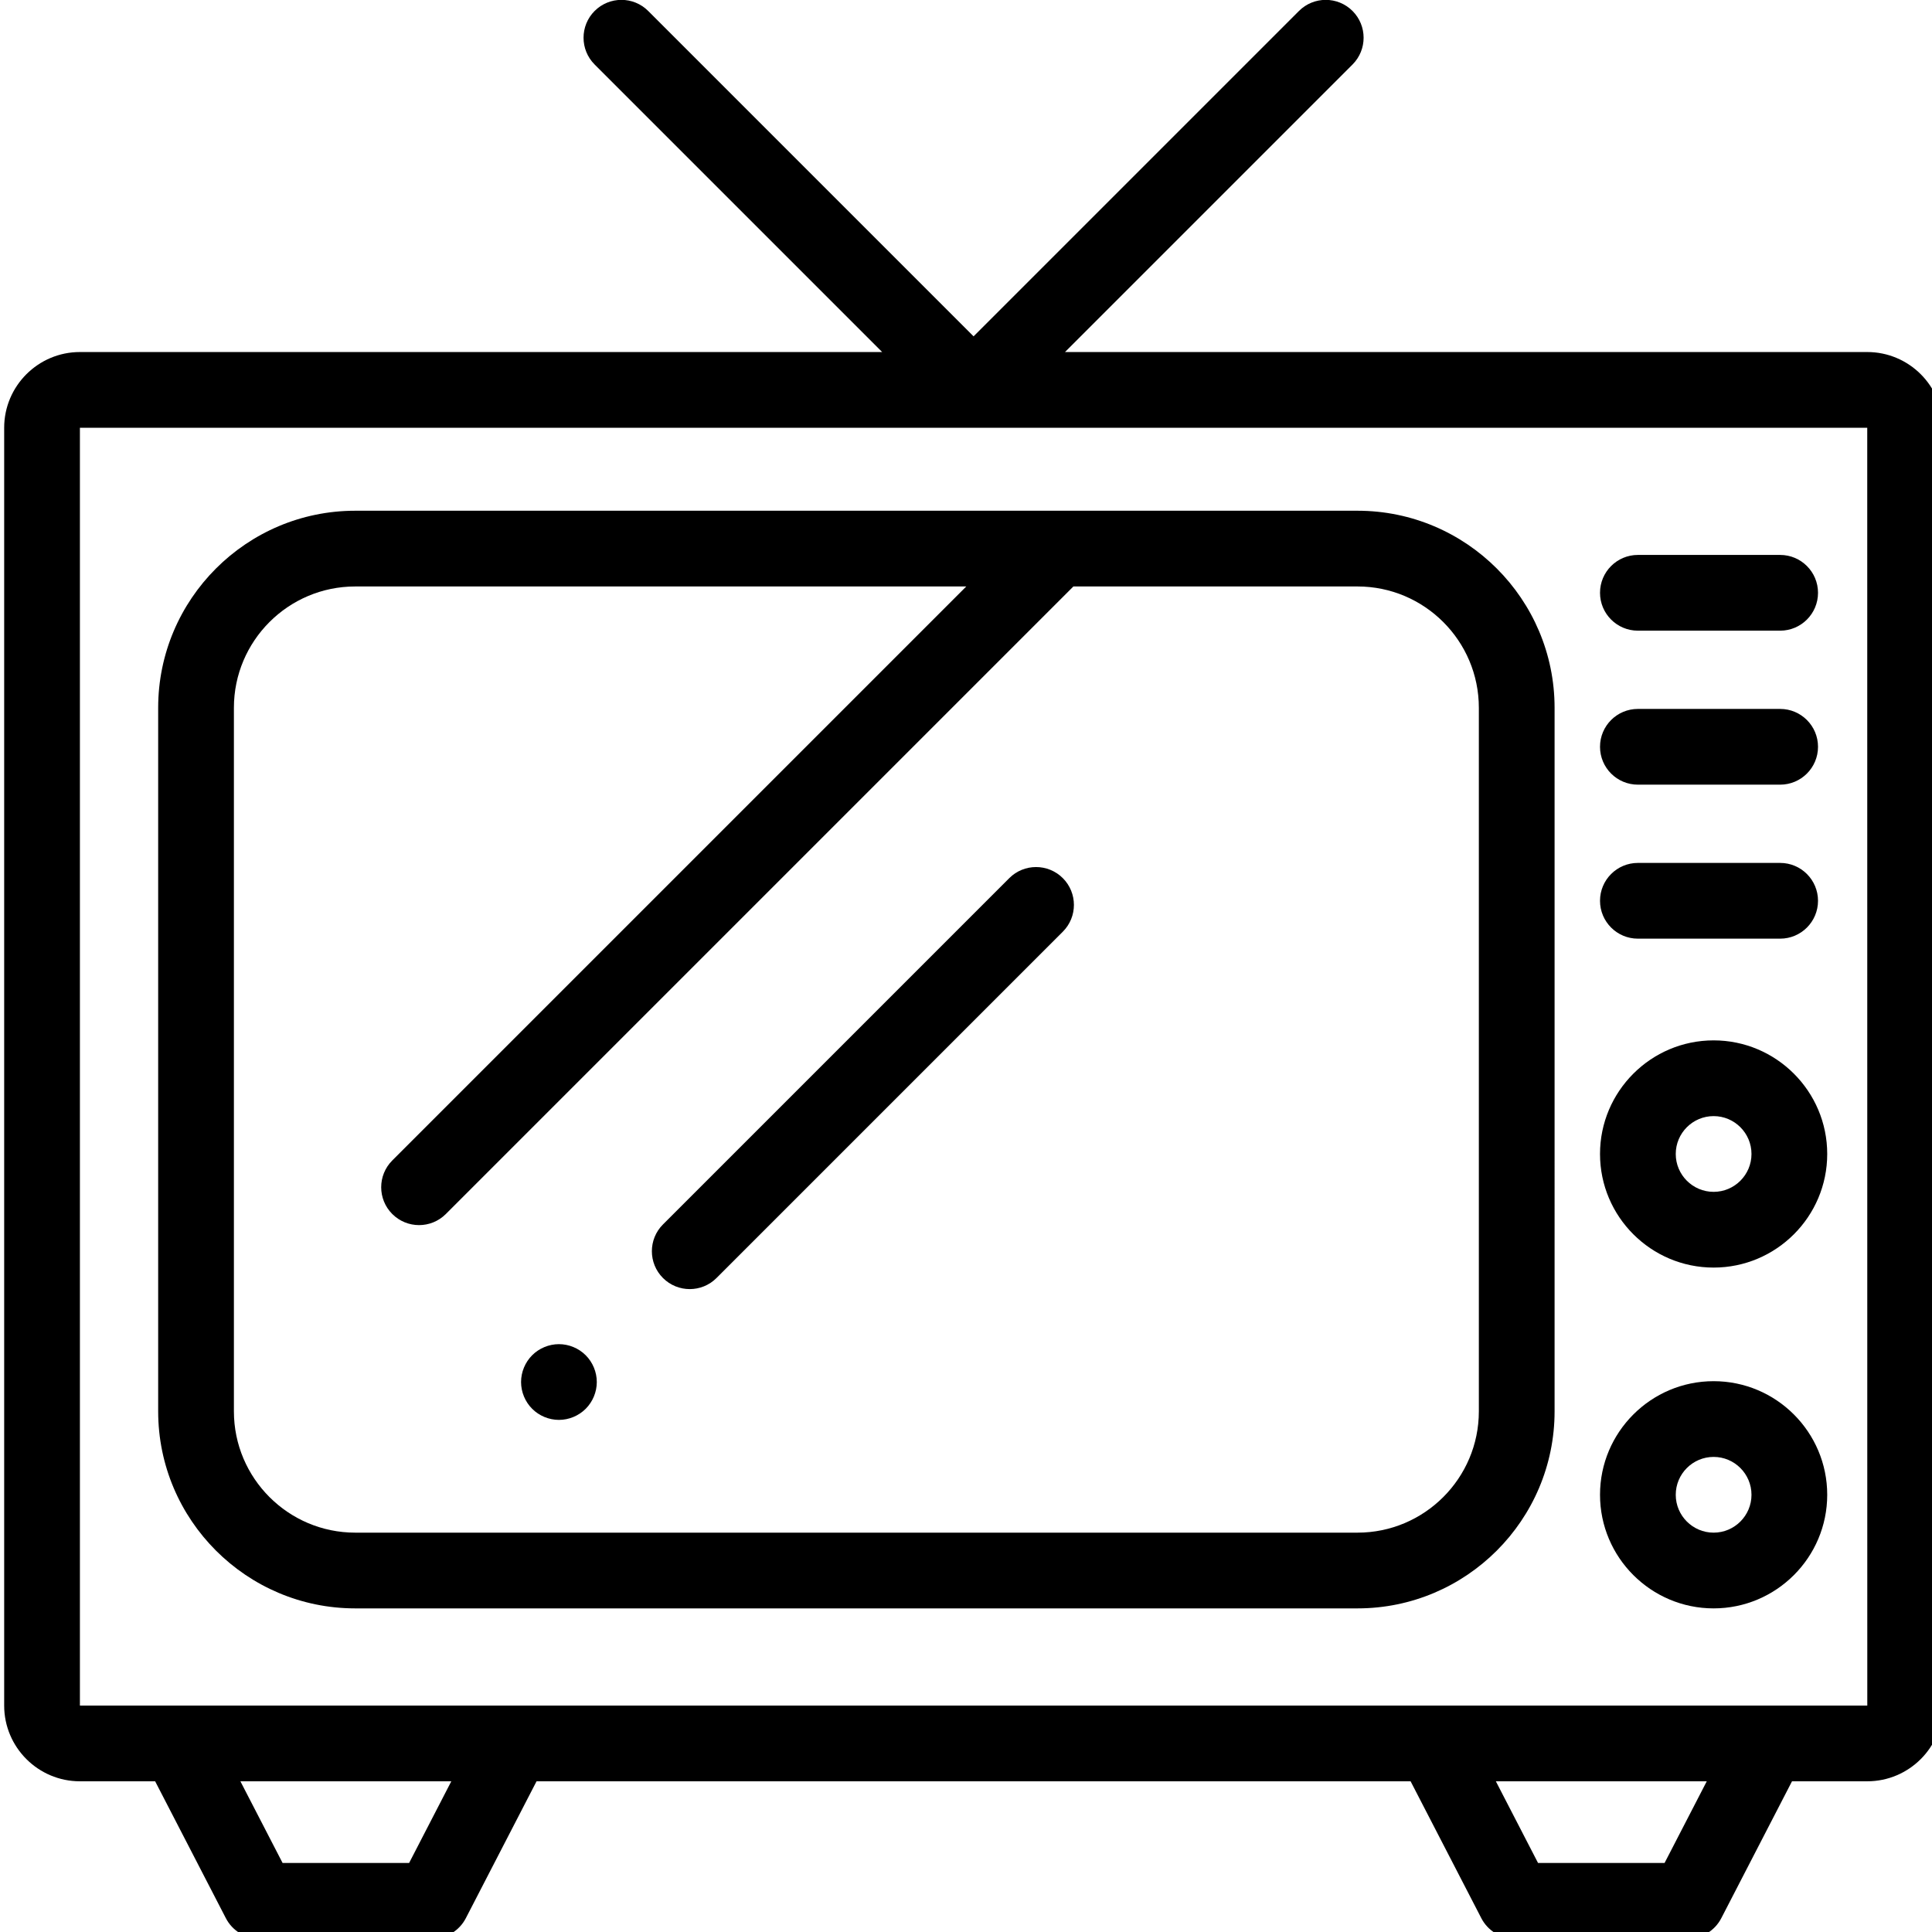
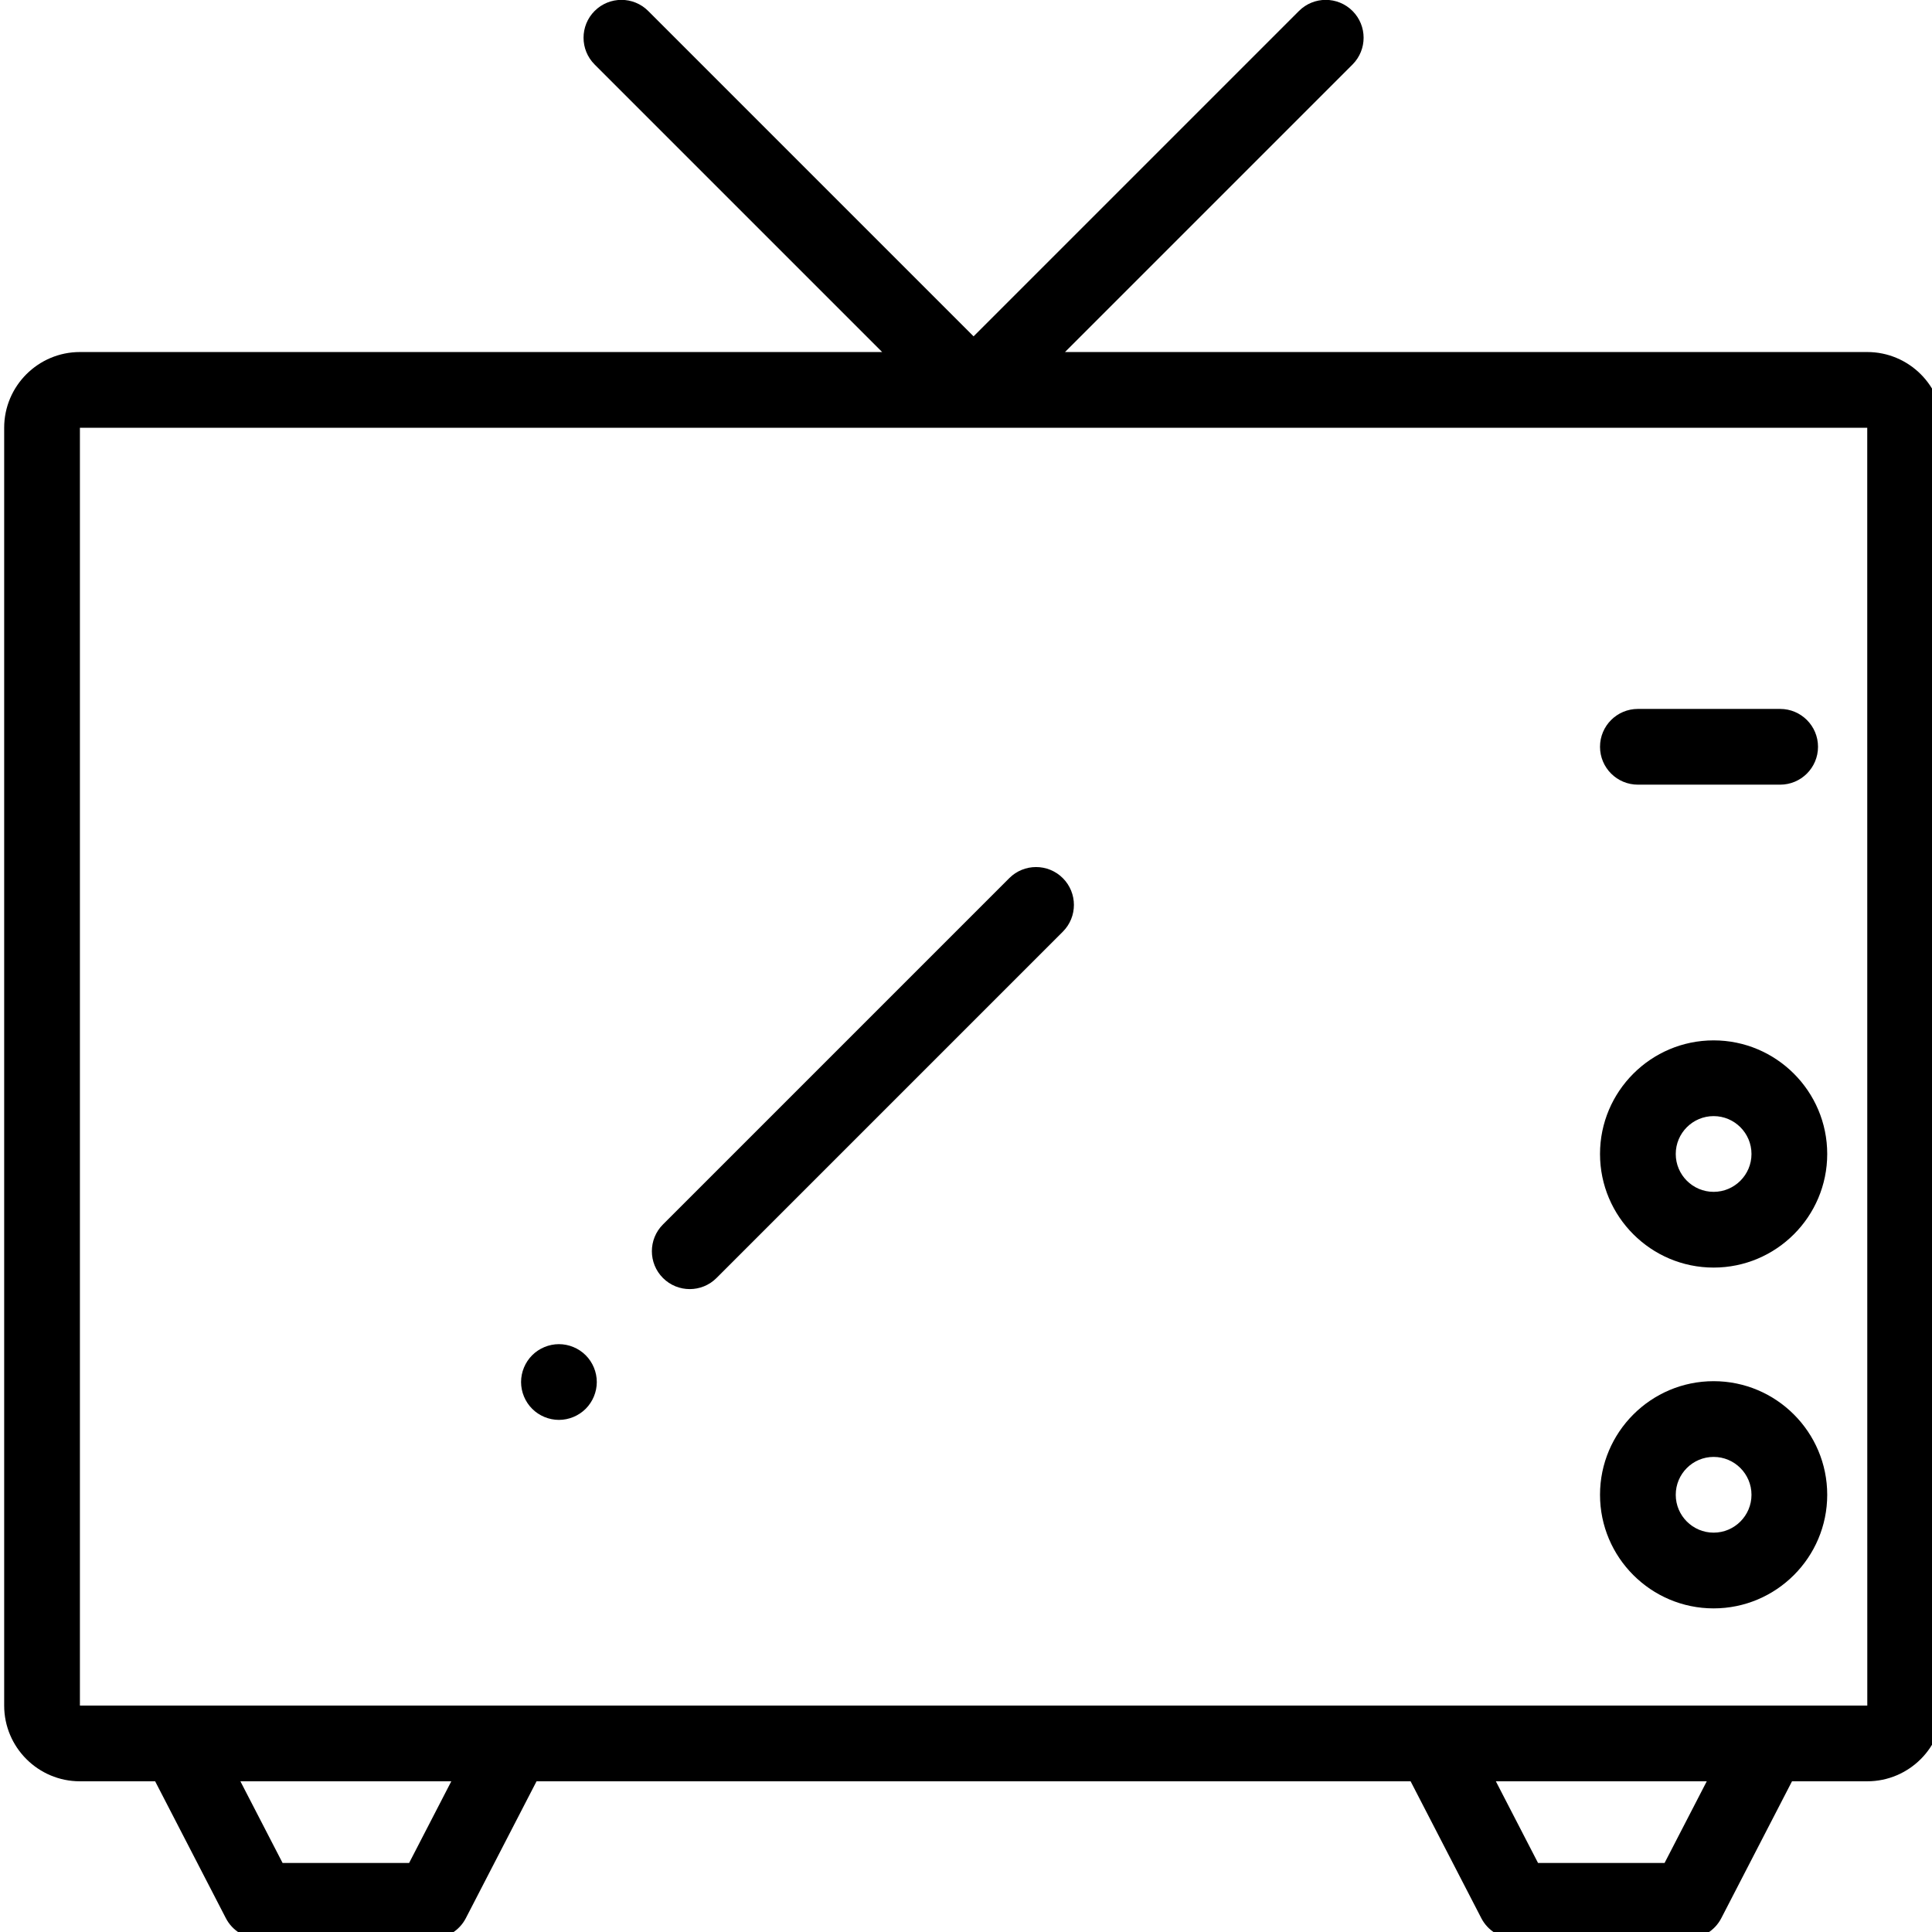
<svg xmlns="http://www.w3.org/2000/svg" viewBox="0 0 50 50">
  <g id="Capa_1" transform="matrix(0.098, 0, 0, 0.098, -30.66, 1.025)">
    <g transform="matrix(1, 0, 0, 1, 313.96, -10.494)">
      <g>
        <path d="M492,93H280.143l75.929-75.929c3.905-3.905,3.905-10.237,0-14.143c-3.906-3.904-10.236-3.904-14.143,0L256,88.857   L170.072,2.928c-3.906-3.904-10.236-3.904-14.143,0c-3.905,3.905-3.905,10.237,0,14.143L231.858,93H20c-11.028,0-20,8.972-20,20   v337.44c0,11.028,8.972,20,20,20h19.868l18.676,36.152c1.717,3.323,5.145,5.41,8.885,5.41h45.601c3.74,0,7.168-2.087,8.885-5.41   l18.676-36.152h230.82l18.676,36.152c1.717,3.323,5.145,5.41,8.885,5.41h45.601c3.74,0,7.168-2.087,8.885-5.41l18.676-36.152   h19.868c11.028,0,20-8.972,20-20V113C512,101.971,503.029,93,492,93z M106.94,492.002H73.519L62.38,470.44h55.699L106.94,492.002z    M438.482,492.002h-33.421l-11.139-21.563h55.699L438.482,492.002z M492,450.44H20V113h472l0.013,337.439   C492.013,450.439,492.009,450.44,492,450.44z" />
      </g>
    </g>
    <g transform="matrix(1, 0, 0, 1, 313.96, -10.494)">
      <g>
-         <path d="M357.394,134.91H92.706c-28.694,0-52.039,23.345-52.039,52.039v185.789c0,28.695,23.345,52.04,52.039,52.04h264.688   c28.694,0,52.039-23.345,52.039-52.04V186.949C409.433,158.254,386.088,134.91,357.394,134.91z M389.433,372.738   c0,17.667-14.373,32.04-32.039,32.04H92.706c-17.666,0-32.039-14.373-32.039-32.04V186.949c0-17.666,14.373-32.039,32.039-32.039   h161.366L102.491,306.491c-3.905,3.905-3.905,10.237,0,14.143c1.953,1.952,4.512,2.929,7.071,2.929   c2.559,0,5.118-0.977,7.071-2.929L282.358,154.91h75.036c17.666,0,32.039,14.373,32.039,32.039V372.738z" />
-       </g>
+         </g>
    </g>
    <g transform="matrix(1, 0, 0, 1, 313.96, -10.494)">
      <g>
        <path d="M451.431,274.778c-16.542,0-30,13.458-30,30s13.458,30,30,30s30-13.458,30-30S467.973,274.778,451.431,274.778z    M451.431,314.778c-5.514,0-10-4.486-10-10c0-5.514,4.486-10,10-10c5.514,0,10,4.486,10,10   C461.431,310.292,456.945,314.778,451.431,314.778z" />
      </g>
    </g>
    <g transform="matrix(1, 0, 0, 1, 313.96, -10.494)">
      <g>
        <path d="M451.431,364.778c-16.542,0-30,13.458-30,30s13.458,30,30,30s30-13.458,30-30S467.973,364.778,451.431,364.778z    M451.431,404.778c-5.514,0-10-4.486-10-10c0-5.514,4.486-10,10-10c5.514,0,10,4.486,10,10   C461.431,400.292,456.945,404.778,451.431,404.778z" />
      </g>
    </g>
    <g transform="matrix(1, 0, 0, 1, 313.96, -10.494)">
      <g>
        <path d="M469,187.249h-37.569c-5.522,0-10,4.478-10,10c0,5.522,4.477,10,10,10H469c5.522,0,10-4.478,10-10   C479,191.727,474.522,187.249,469,187.249z" />
      </g>
    </g>
    <g transform="matrix(1, 0, 0, 1, 313.96, -10.494)">
      <g>
-         <path d="M469,146.582h-37.569c-5.522,0-10,4.478-10,10c0,5.522,4.477,10,10,10H469c5.522,0,10-4.478,10-10   C479,151.06,474.522,146.582,469,146.582z" />
-       </g>
+         </g>
    </g>
    <g transform="matrix(1, 0, 0, 1, 313.96, -10.494)">
      <g>
-         <path d="M469,227.916h-37.569c-5.522,0-10,4.478-10,10c0,5.522,4.477,10,10,10H469c5.522,0,10-4.478,10-10   C479,232.394,474.522,227.916,469,227.916z" />
-       </g>
+         </g>
    </g>
    <g transform="matrix(1, 0, 0, 1, 313.96, -10.494)">
      <g>
        <path d="M279.569,231.934c-3.906-3.904-10.236-3.904-14.142,0l-91.455,91.455c-3.905,3.905-3.905,10.237,0,14.143   c1.953,1.952,4.512,2.929,7.071,2.929s5.118-0.977,7.071-2.929l91.455-91.455C283.474,242.172,283.474,235.84,279.569,231.934z" />
      </g>
    </g>
    <g transform="matrix(1, 0, 0, 1, 313.96, -10.494)">
      <g>
        <path d="M153.569,357.93c-1.859-1.861-4.439-2.93-7.069-2.93c-2.63,0-5.21,1.069-7.07,2.93c-1.86,1.861-2.93,4.44-2.93,7.07   s1.069,5.21,2.93,7.069c1.86,1.86,4.44,2.931,7.07,2.931s5.21-1.07,7.069-2.931c1.86-1.859,2.931-4.439,2.931-7.069   S155.43,359.79,153.569,357.93z" />
      </g>
    </g>
    <g transform="matrix(1, 0, 0, 1, 313.96, -10.494)" />
    <g transform="matrix(1, 0, 0, 1, 313.96, -10.494)" />
    <g transform="matrix(1, 0, 0, 1, 313.96, -10.494)" />
    <g transform="matrix(1, 0, 0, 1, 313.96, -10.494)" />
    <g transform="matrix(1, 0, 0, 1, 313.96, -10.494)" />
    <g transform="matrix(1, 0, 0, 1, 313.96, -10.494)" />
    <g transform="matrix(1, 0, 0, 1, 313.96, -10.494)" />
    <g transform="matrix(1, 0, 0, 1, 313.96, -10.494)" />
    <g transform="matrix(1, 0, 0, 1, 313.96, -10.494)" />
    <g transform="matrix(1, 0, 0, 1, 313.96, -10.494)" />
    <g transform="matrix(1, 0, 0, 1, 313.96, -10.494)" />
    <g transform="matrix(1, 0, 0, 1, 313.96, -10.494)" />
    <g transform="matrix(1, 0, 0, 1, 313.96, -10.494)" />
    <g transform="matrix(1, 0, 0, 1, 313.96, -10.494)" />
    <g transform="matrix(1, 0, 0, 1, 313.96, -10.494)" />
  </g>
</svg>